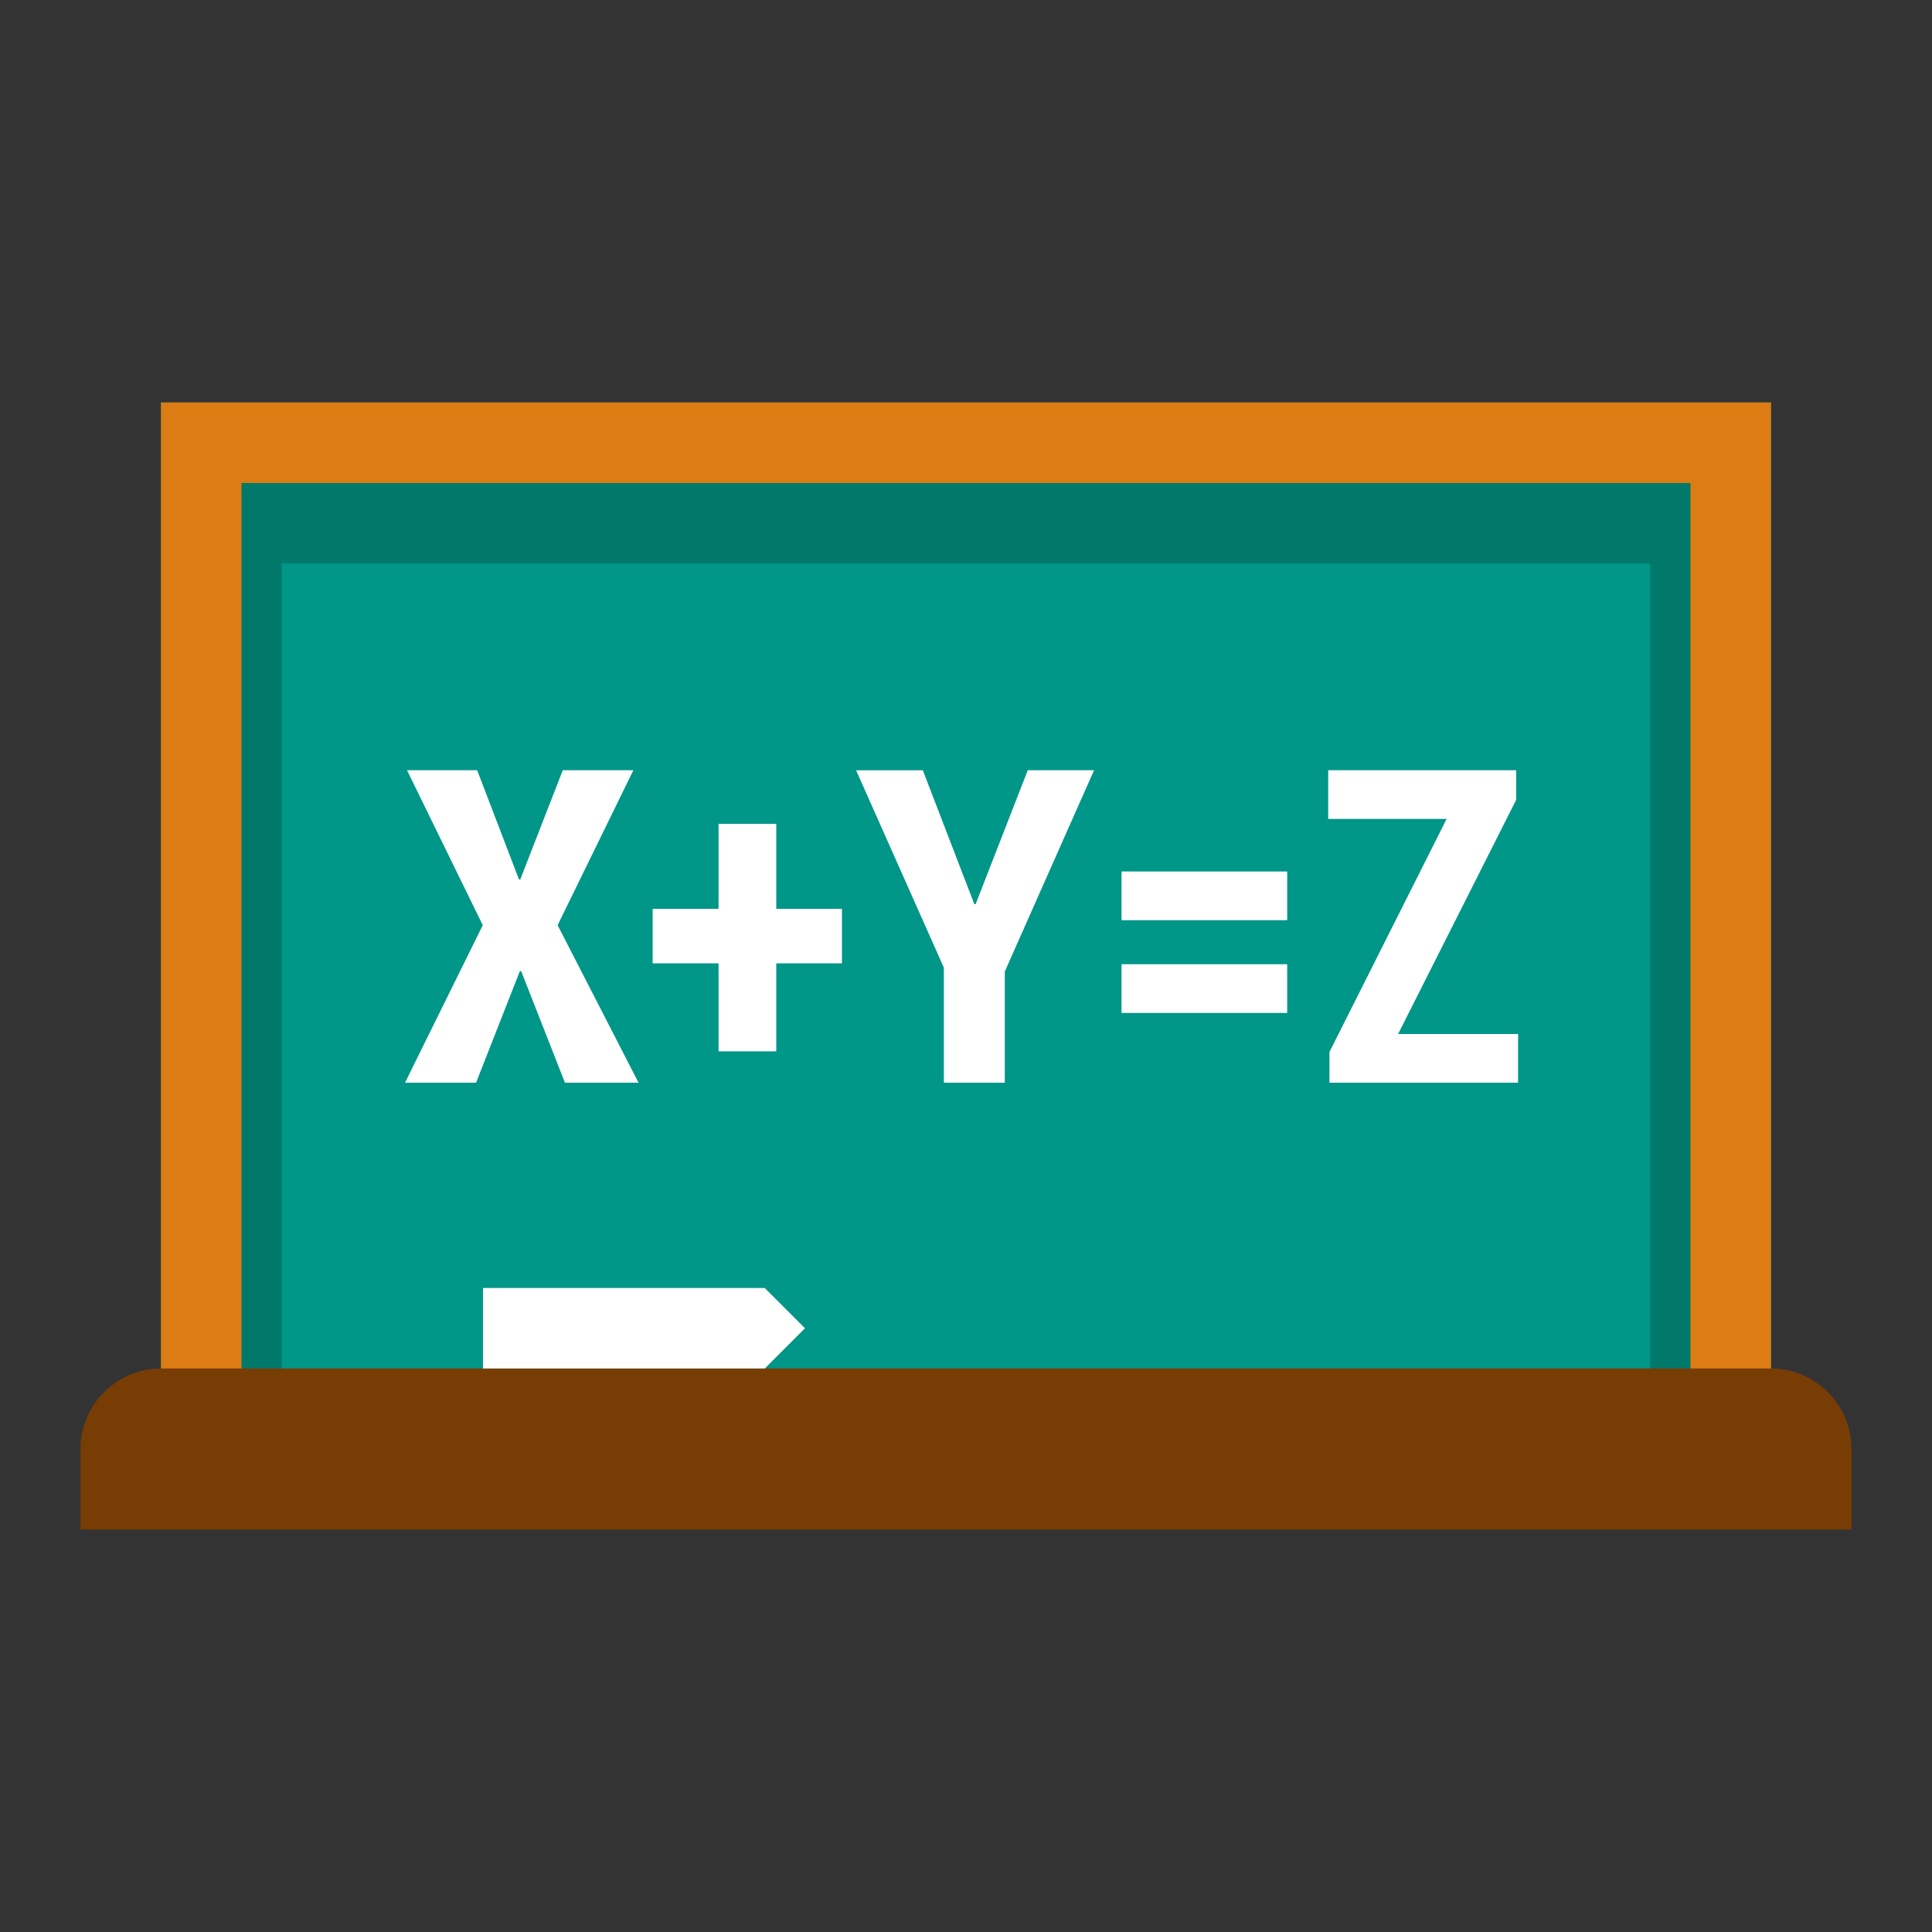
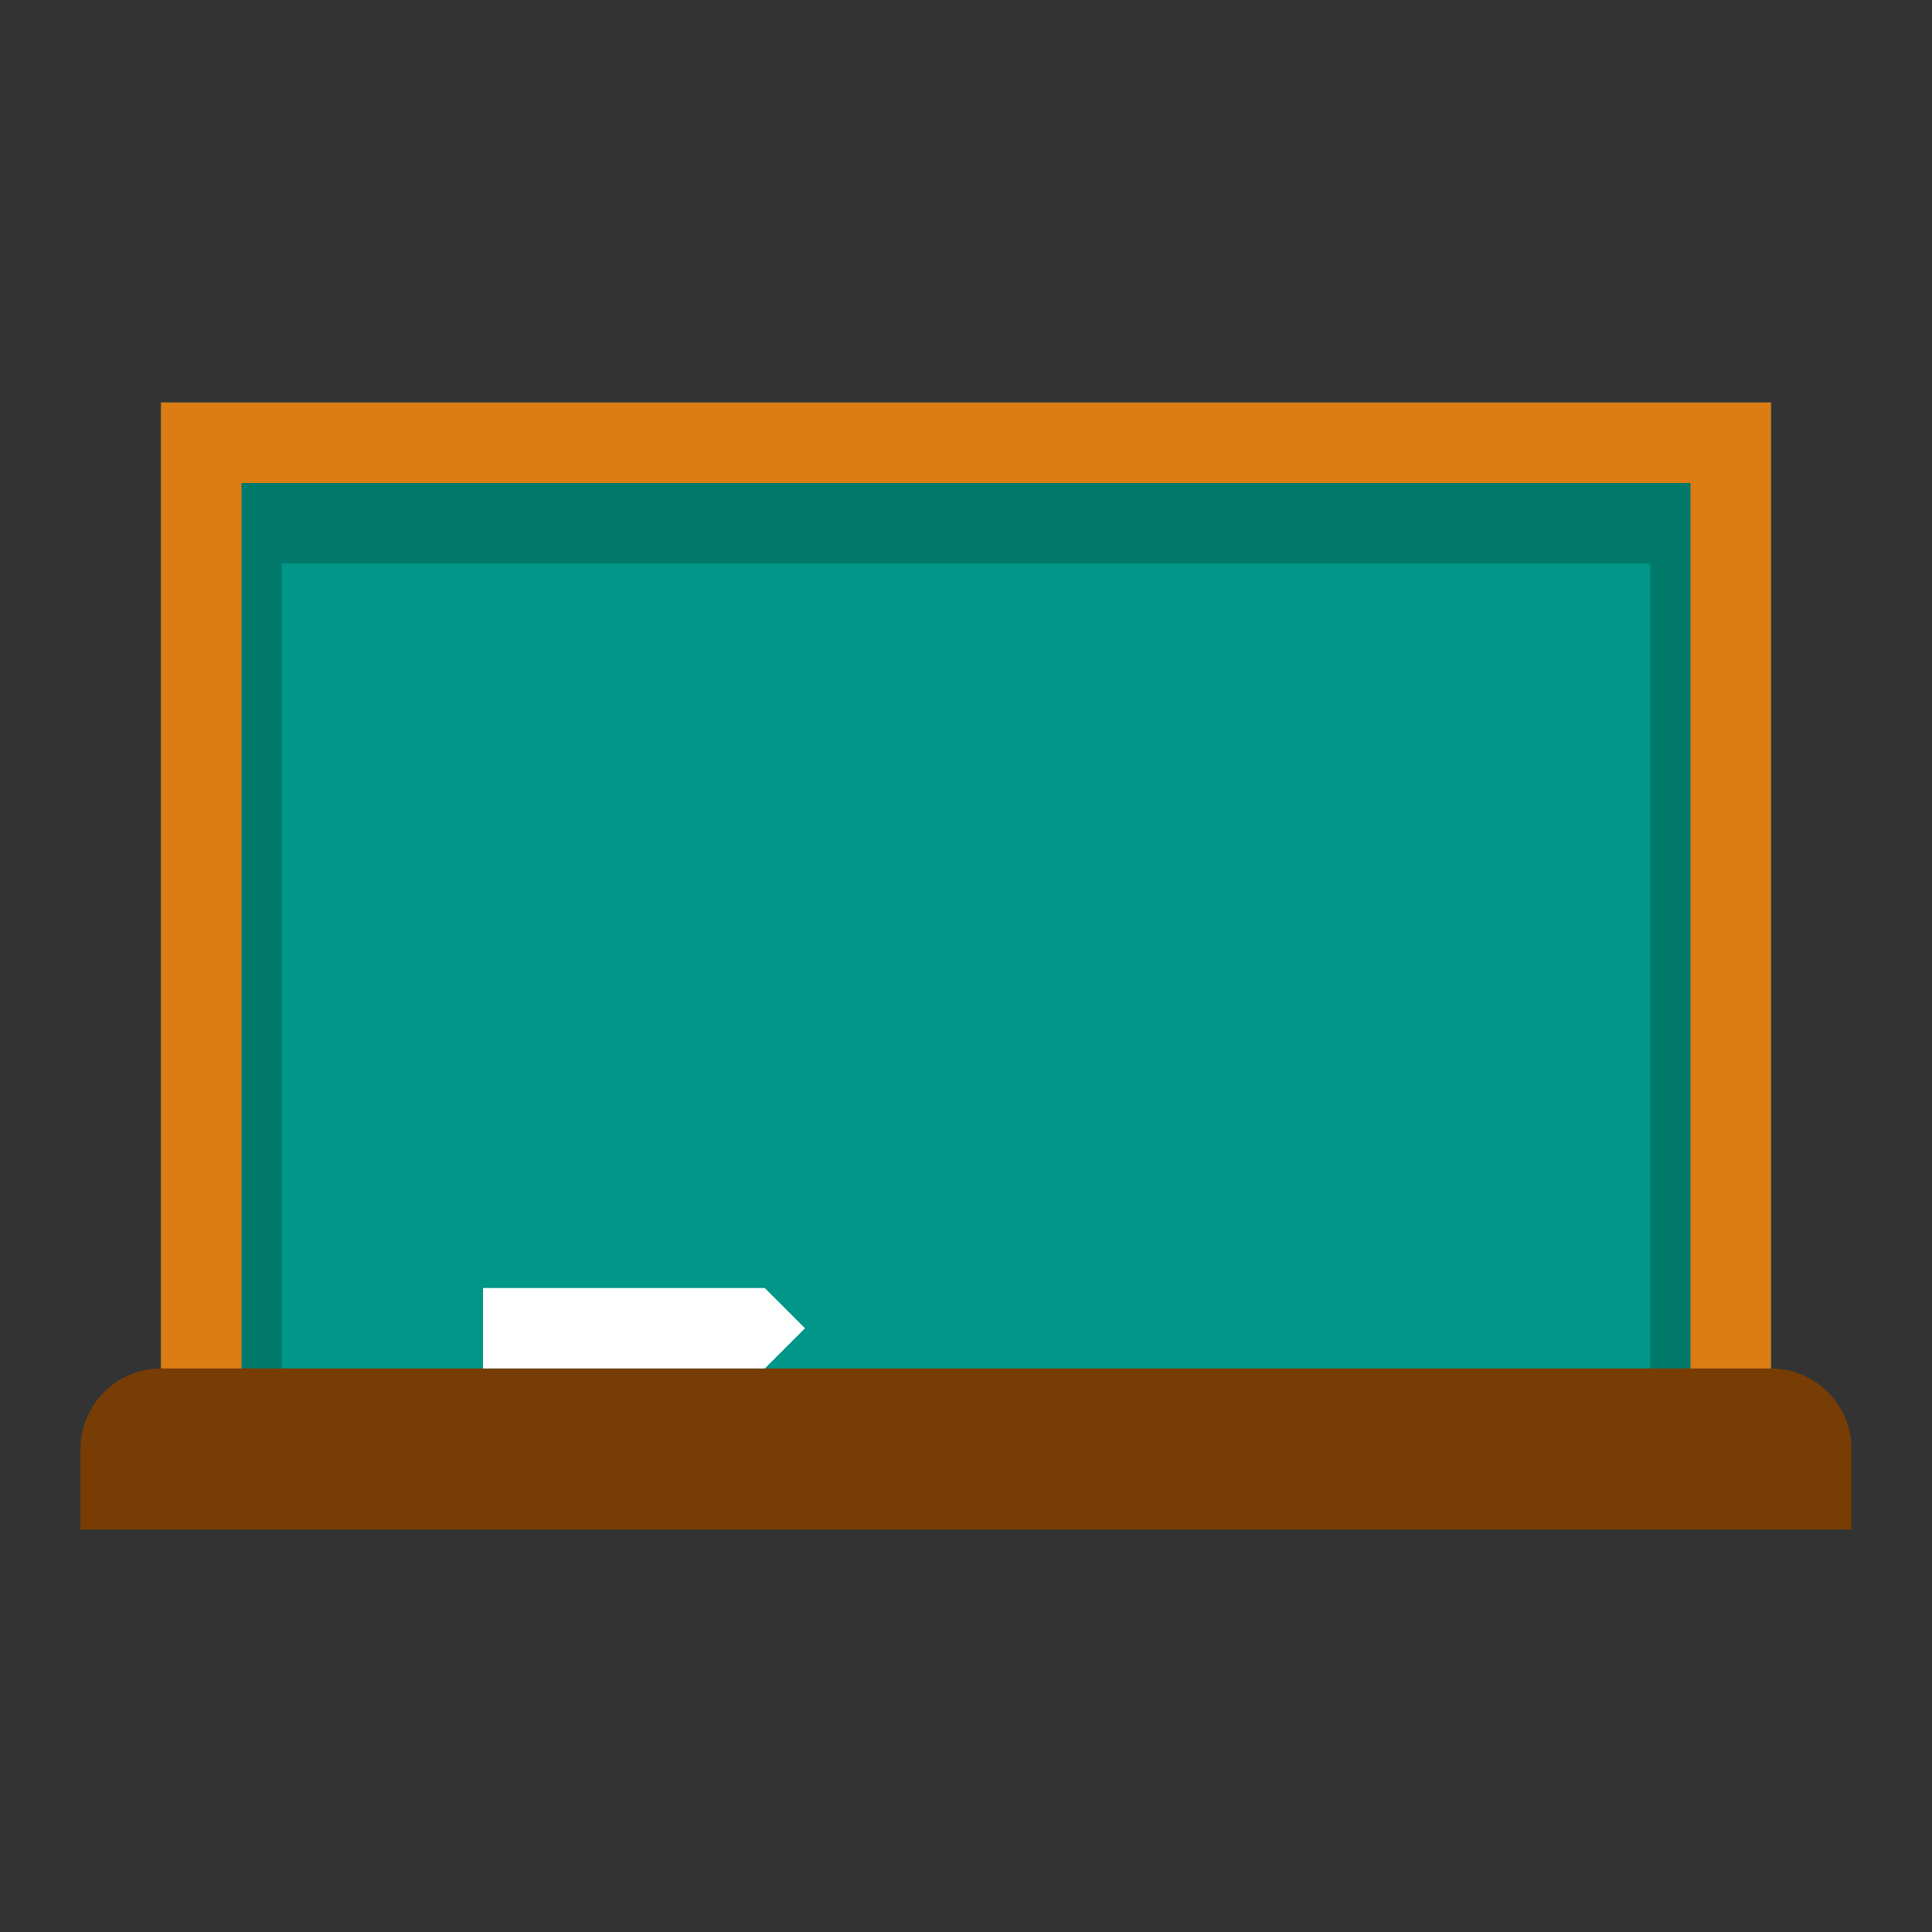
<svg xmlns="http://www.w3.org/2000/svg" version="1.1" id="Layer_1" x="0px" y="0px" viewBox="0 0 48 48" style="enable-background:new 0 0 48 48;" xml:space="preserve">
  <rect x="0" y="0" width="48" height="48" fill="#333333" stroke="none" />
  <g>
    <path style="fill:#009688;" d="M4,10h40v25H4V10z" />
  </g>
  <g>
    <path style="fill:#00796B;" d="M41,14v21H7V14 M44,12H4v23h40V12z" />
  </g>
  <g>
    <path style="fill:#DD7C12;" d="M42,12v23H6V12H42 M44,10H4v25h40V10z" />
  </g>
  <g>
    <path style="fill:#773D04;" d="M46,38v-2c0-1.1-0.9-2-2-2H4c-1.1,0-2,0.9-2,2v2H46z" />
  </g>
  <g>
    <polygon style="fill:#FFFFFF;" points="19,34 12,34 12,32 19,32 20,33  " />
  </g>
  <g>
-     <path style="fill:#FFFFFF;" d="M12.894,21.85h0.032l1.056-2.714h1.754l-1.882,3.85l2.01,3.913h-1.828l-1.088-2.772h-0.032   l-1.088,2.772h-1.765l1.931-3.913l-1.882-3.85h1.743L12.894,21.85z" />
-     <path style="fill:#FFFFFF;" d="M19.286,22.58h1.632v1.354h-1.632v2.186h-1.434v-2.186h-1.637V22.58h1.637v-2.111h1.434V22.58z" />
-     <path style="fill:#FFFFFF;" d="M24.207,22.463h0.032l1.296-3.327h1.647l-2.218,5.001v2.762H23.45v-2.857l-2.181-4.905h1.658   L24.207,22.463z" />
-     <path style="fill:#FFFFFF;" d="M31.98,22.862h-4.116v-1.21h4.116V22.862z M31.98,25.166h-4.116v-1.21h4.116V25.166z" />
-     <path style="fill:#FFFFFF;" d="M34.736,25.689h2.98v1.21H33.03v-0.763l2.911-5.79h-2.942v-1.21h4.67v0.736L34.736,25.689z" />
-   </g>
+     </g>
</svg>